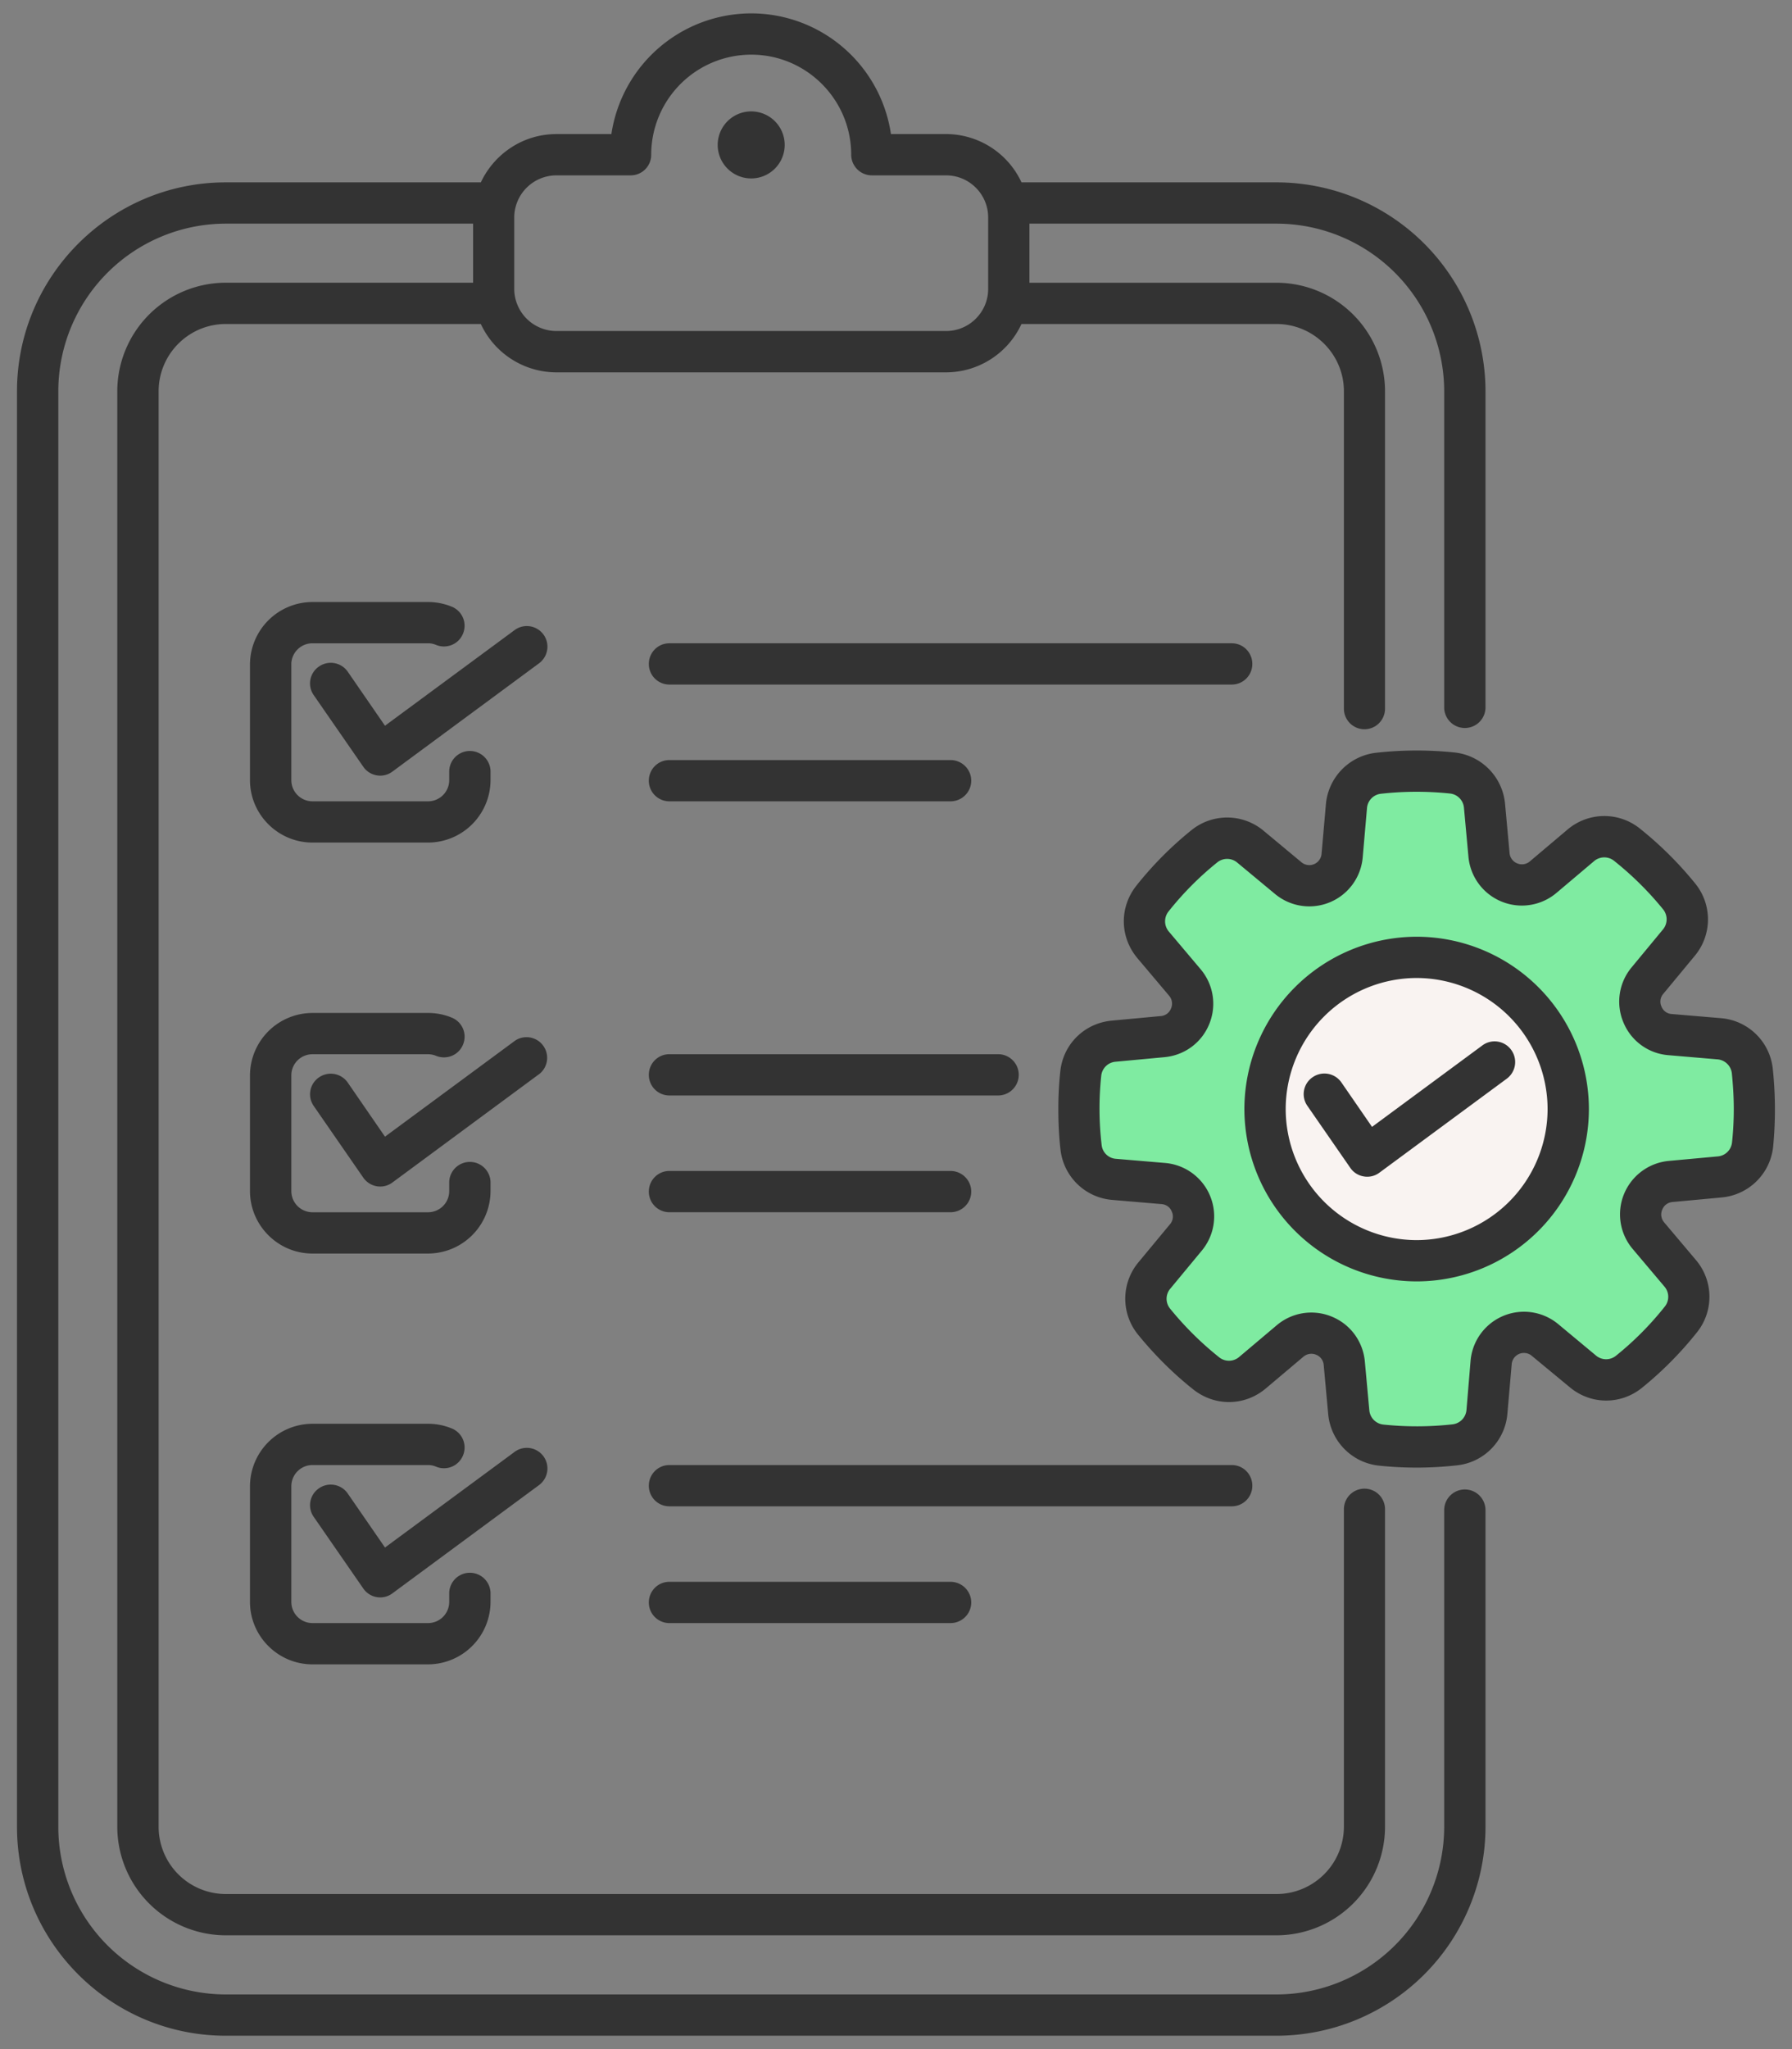
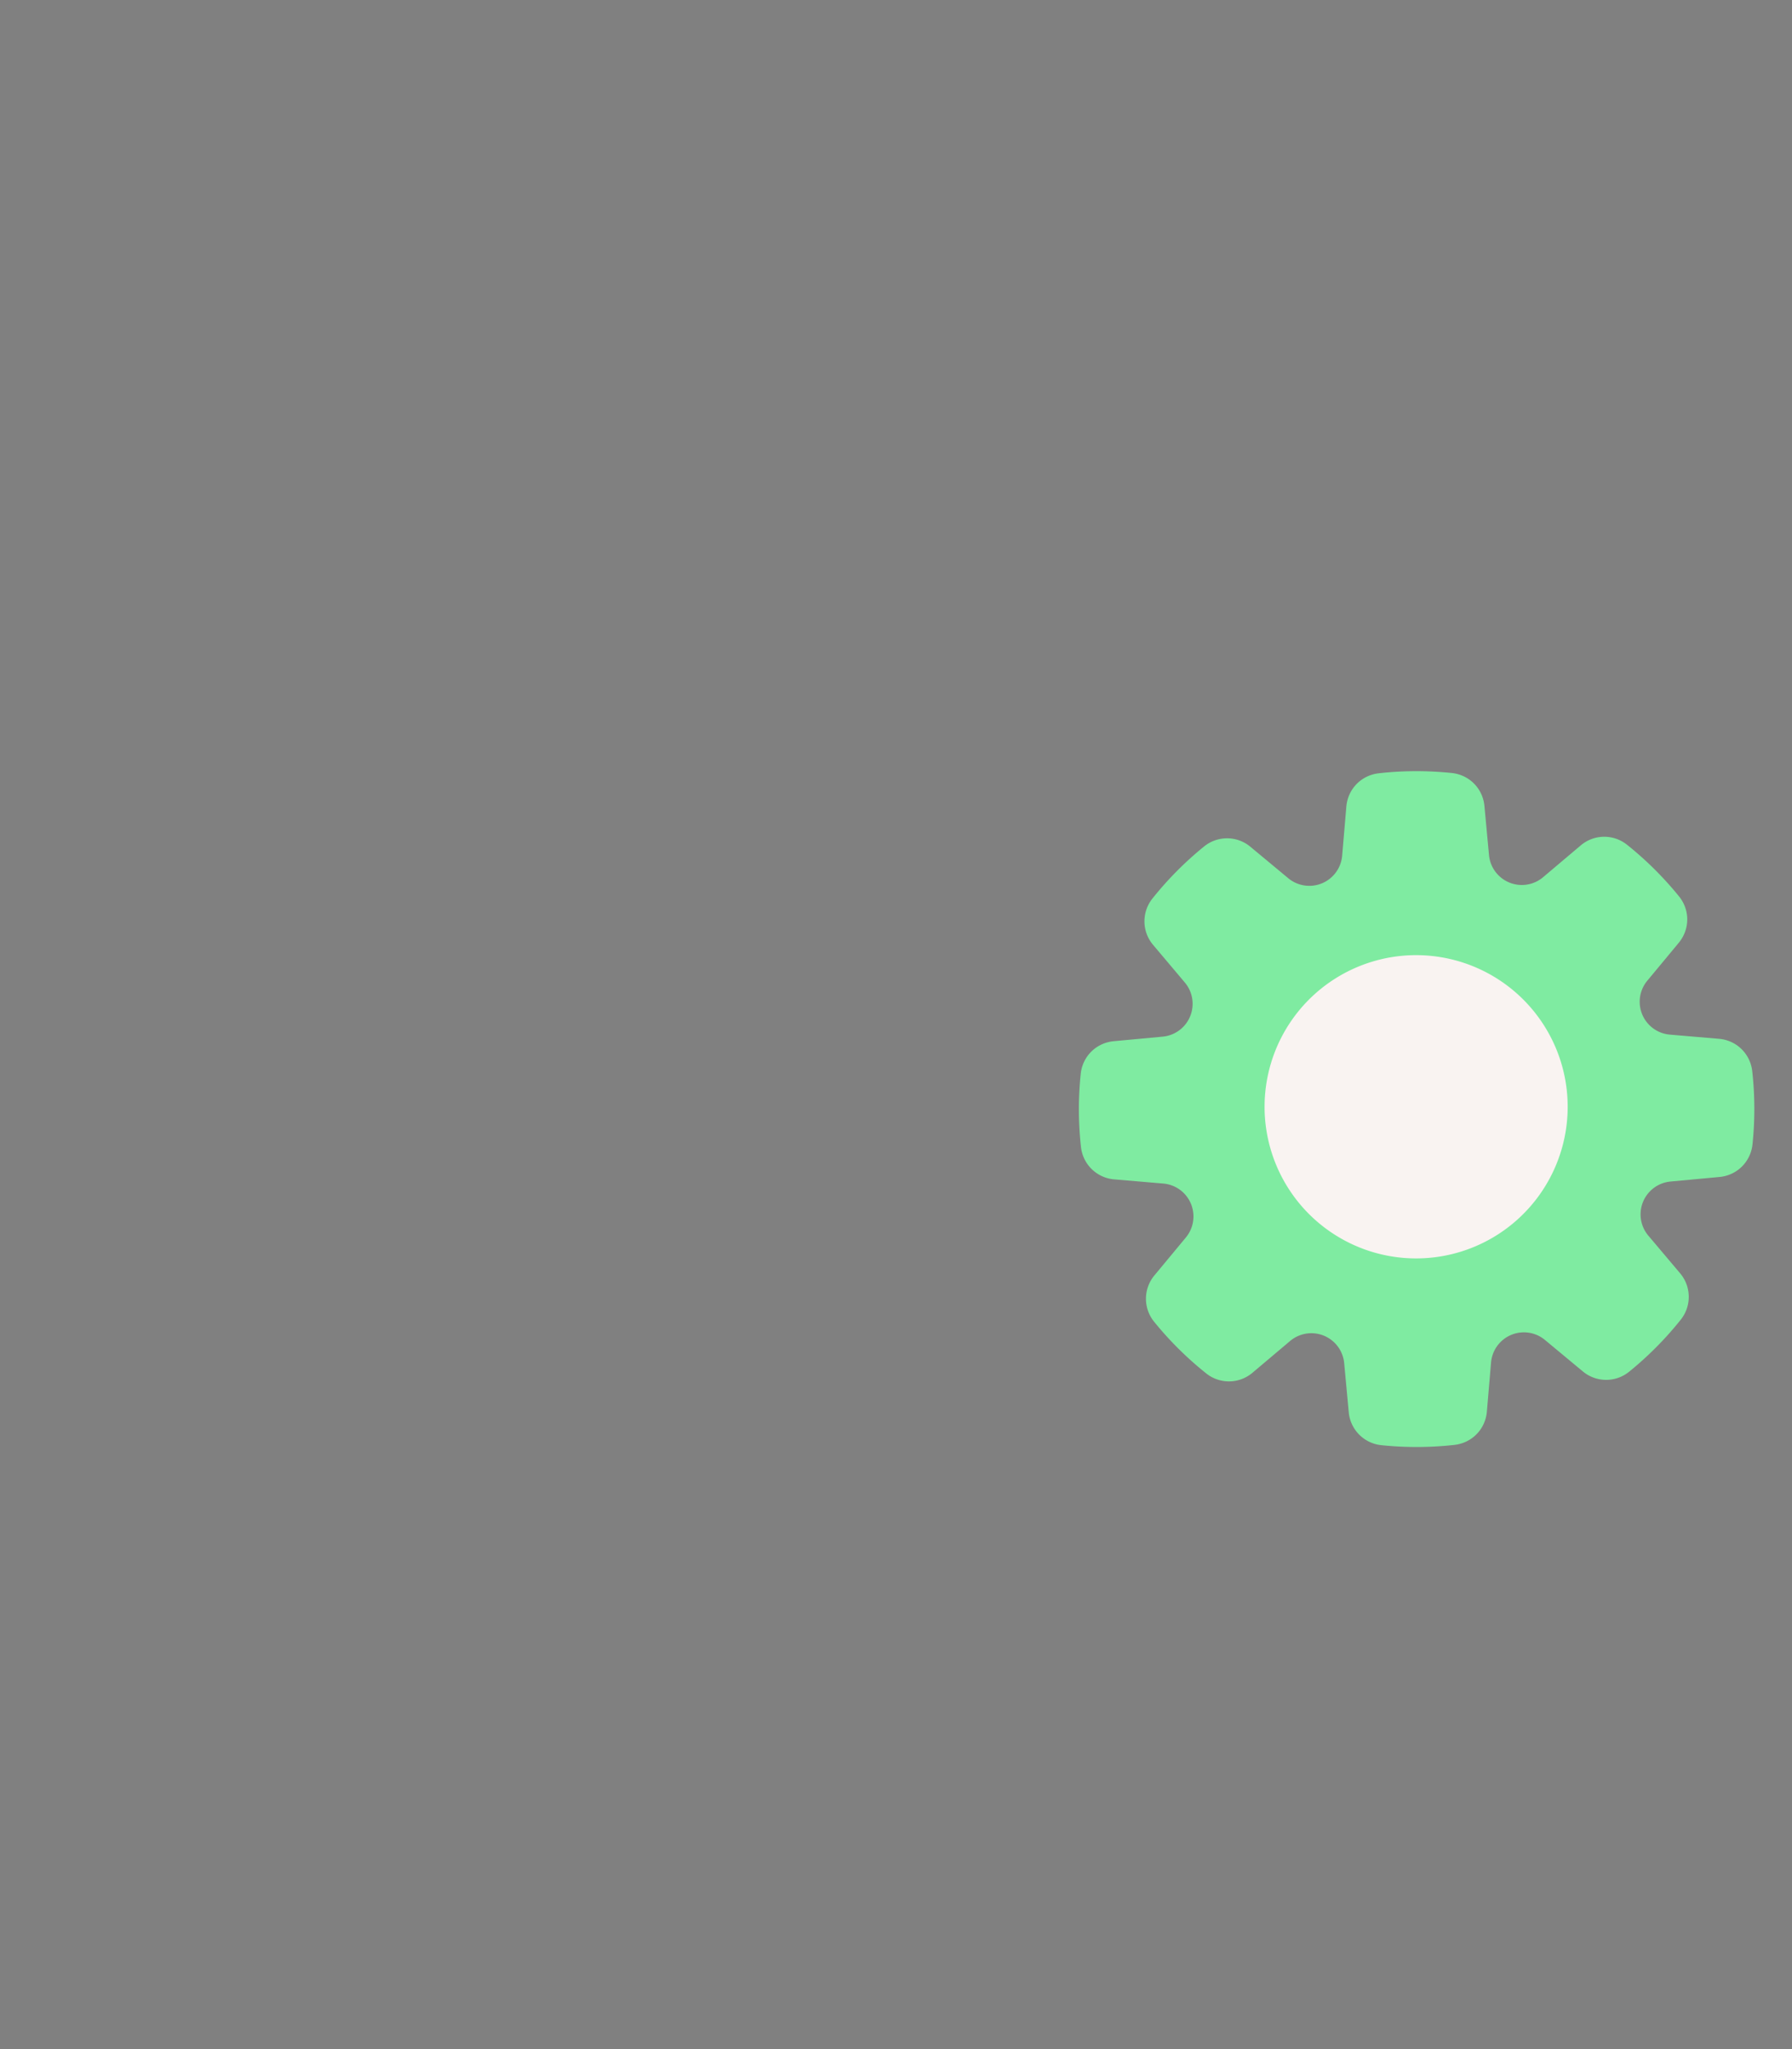
<svg xmlns="http://www.w3.org/2000/svg" width="56" height="64" fill="none">
  <rect width="100%" height="100%" fill="#808080" stroke="none" />
  <path fill-rule="evenodd" clip-rule="evenodd" d="M44.269 24.086c.37 0 .737.02 1.097.057.55.057.972.484 1.023 1.034l.142 1.526a1.03 1.03 0 001.693.693l1.17-.988a1.137 1.137 0 011.455-.02 10.612 10.612 0 011.618 1.606c.349.429.345 1.03-.008 1.455l-.978 1.178a1.03 1.03 0 00.707 1.688l1.527.13c.551.046.981.465 1.043 1.014a10.685 10.685 0 01.008 2.279c-.057.55-.484.972-1.034 1.023l-1.525.142a1.03 1.03 0 00-.694 1.693l.988 1.17a1.14 1.14 0 01.02 1.455 10.606 10.606 0 01-1.606 1.618 1.138 1.138 0 01-1.455-.008l-1.178-.978a1.03 1.03 0 00-1.687.707l-.13 1.527c-.046.55-.466.981-1.015 1.042a10.66 10.66 0 01-2.279.009 1.138 1.138 0 01-1.023-1.034l-.142-1.526a1.03 1.03 0 00-1.692-.693l-1.17.987a1.137 1.137 0 01-1.455.02 10.611 10.611 0 01-1.619-1.605 1.138 1.138 0 01.008-1.455l.978-1.179a1.03 1.03 0 00-.706-1.687l-1.527-.13a1.138 1.138 0 01-1.043-1.015 10.66 10.66 0 01-.008-2.278c.057-.55.484-.972 1.034-1.023l1.525-.142a1.03 1.03 0 00.693-1.693l-.987-1.17a1.138 1.138 0 01-.02-1.455 10.62 10.62 0 011.606-1.618 1.138 1.138 0 011.455.008l1.178.978a1.03 1.03 0 001.687-.707l.13-1.527c.047-.55.466-.981 1.015-1.042.388-.044.782-.066 1.18-.066z" fill="#7FEBA1" />
  <path d="M48.841 35.747a4.736 4.736 0 10-9.21-2.207 4.736 4.736 0 009.21 2.207z" fill="#F9F3F1" />
-   <path fill-rule="evenodd" clip-rule="evenodd" d="M47.222 32.787a.646.646 0 01-.133.902l-3.983 2.938a.63.63 0 01-.485.117.63.63 0 01-.424-.268l-1.34-1.935a.638.638 0 01.164-.897.646.646 0 01.897.163l.958 1.389 3.449-2.545a.64.64 0 01.897.136zm-2.952 5.946a4.099 4.099 0 004.092-4.094 4.098 4.098 0 00-4.092-4.093 4.098 4.098 0 00-4.092 4.093 4.099 4.099 0 004.092 4.094zm0-9.476a5.391 5.391 0 00-5.383 5.382 5.391 5.391 0 005.383 5.383 5.387 5.387 0 005.383-5.383 5.387 5.387 0 00-5.383-5.382zm9.857 6.413c.036-.34.054-.687.054-1.031 0-.37-.024-.744-.06-1.109a.494.494 0 00-.46-.444l-1.529-.13a1.658 1.658 0 01-1.4-1.023 1.67 1.67 0 01.255-1.718l.976-1.18a.495.495 0 00.006-.637 9.973 9.973 0 00-1.522-1.506.491.491 0 00-.636.007l-1.17.988a1.676 1.676 0 01-2.752-1.125l-.14-1.527a.49.49 0 00-.449-.452 10.057 10.057 0 00-2.14.008.49.49 0 00-.442.456l-.133 1.527a1.675 1.675 0 01-2.74 1.148l-1.177-.977a.491.491 0 00-.636-.004 9.715 9.715 0 00-1.51 1.52.495.495 0 00.007.638l.988 1.17c.406.48.509 1.137.272 1.716-.236.58-.77.976-1.4 1.034l-1.522.142a.49.49 0 00-.454.447 9.668 9.668 0 00.012 2.141.484.484 0 00.455.445l1.527.129a1.674 1.674 0 011.146 2.742l-.976 1.178a.488.488 0 00-.006.637 10 10 0 001.522 1.508.49.49 0 00.636-.01l1.17-.987a1.673 1.673 0 011.716-.27c.582.237.976.772 1.036 1.397l.14 1.525a.493.493 0 00.449.452 10.07 10.07 0 002.14-.007.494.494 0 00.448-.457l.127-1.527a1.675 1.675 0 012.74-1.147l1.176.978a.49.49 0 00.637.002 9.698 9.698 0 001.51-1.52.488.488 0 00-.007-.636l-.988-1.17a1.672 1.672 0 01-.272-1.718 1.68 1.68 0 011.4-1.034l1.522-.14a.49.49 0 00.454-.449zm1.273-2.283a1.773 1.773 0 00-1.63-1.587l-1.528-.129a.367.367 0 01-.322-.235.367.367 0 01.061-.399l.976-1.178a1.775 1.775 0 00.012-2.272 11.32 11.32 0 00-1.716-1.703 1.775 1.775 0 00-2.273.03l-1.17.988a.381.381 0 01-.4.063.38.38 0 01-.236-.323l-.14-1.525a1.776 1.776 0 00-1.6-1.617 11.47 11.47 0 00-2.419.01 1.775 1.775 0 00-1.582 1.628l-.134 1.527a.384.384 0 01-.63.265l-1.176-.978a1.775 1.775 0 00-2.274-.012 11.06 11.06 0 00-1.703 1.717c-.54.676-.527 1.61.03 2.272l.988 1.17a.377.377 0 01.061.397.37.37 0 01-.321.239l-1.528.142c-.86.08-1.528.737-1.613 1.598-.042.385-.06.777-.06 1.164 0 .418.018.84.066 1.253a1.772 1.772 0 001.631 1.586l1.528.13c.212.018.297.17.321.236a.365.365 0 01-.06.397l-.977 1.178a1.775 1.775 0 00-.012 2.273c.51.626 1.085 1.2 1.716 1.702.679.54 1.612.528 2.273-.03l1.17-.987a.383.383 0 01.4-.064.374.374 0 01.237.323l.14 1.527a1.78 1.78 0 001.6 1.615 11.284 11.284 0 002.418-.01 1.768 1.768 0 001.583-1.627l.133-1.528a.383.383 0 01.63-.265l1.183.978c.66.553 1.6.558 2.267.013.63-.51 1.2-1.087 1.703-1.717a1.775 1.775 0 00-.03-2.273l-.988-1.17a.377.377 0 01-.06-.397.374.374 0 01.32-.239l1.528-.142a1.778 1.778 0 001.619-1.598 12.156 12.156 0 00-.012-2.416zm-38.537.15l-4.601 3.397a.638.638 0 01-.486.117.65.65 0 01-.424-.27l-1.546-2.235a.638.638 0 01.164-.897.646.646 0 01.897.163l1.164 1.69L16.1 32.5a.645.645 0 01.764 1.037zm0 12.834l-4.601 3.395a.631.631 0 01-.486.117.64.64 0 01-.424-.27L9.806 47.38a.638.638 0 01.164-.897.645.645 0 01.897.164l1.164 1.687 4.068-3a.644.644 0 01.764 1.036zm0-25.667L12.262 24.1a.631.631 0 01-.486.117.64.64 0 01-.424-.27l-1.546-2.233a.638.638 0 01.164-.898.646.646 0 01.897.163l1.164 1.688 4.068-3a.644.644 0 01.764 1.036zm21.63 26.343H20.918a.641.641 0 01-.642-.644c0-.356.285-.645.642-.645h17.575c.357 0 .642.289.642.645a.641.641 0 01-.642.644zm-8.79 2.358c.357 0 .648.289.648.645 0 .356-.29.644-.648.644h-8.785a.642.642 0 01-.642-.644c0-.356.285-.645.642-.645h8.785zM7.812 46.421v3.612c0 1.075.879 1.95 1.952 1.95h3.613a1.956 1.956 0 001.952-1.95v-.29a.646.646 0 00-1.291 0v.29a.662.662 0 01-.661.661H9.764a.662.662 0 01-.66-.661v-3.612c0-.365.296-.663.66-.663h3.613c.085 0 .17.017.248.05a.642.642 0 00.843-.348.643.643 0 00-.345-.843 1.95 1.95 0 00-.746-.148H9.764a1.956 1.956 0 00-1.952 1.952zm0-12.834V37.2c0 1.076.879 1.952 1.952 1.952h3.613a1.956 1.956 0 001.952-1.952v-.289a.646.646 0 00-1.291 0v.289a.662.662 0 01-.661.663H9.764a.662.662 0 01-.66-.663v-3.612a.66.66 0 01.66-.661h3.613c.085 0 .17.017.248.049.334.136.71-.02.843-.348a.641.641 0 00-.345-.842 1.927 1.927 0 00-.746-.148H9.764a1.956 1.956 0 00-1.952 1.95zm1.291-12.834c0-.365.297-.661.66-.661h3.614c.085 0 .17.016.248.05.334.136.71-.02.843-.35a.642.642 0 00-.345-.841 1.953 1.953 0 00-.746-.148H9.764a1.956 1.956 0 00-1.952 1.95v3.613c0 1.075.879 1.95 1.952 1.95h3.613a1.956 1.956 0 001.952-1.95v-.29a.646.646 0 00-1.291 0v.29a.662.662 0 01-.661.662H9.764a.662.662 0 01-.66-.662v-3.613zm22.733 12.818a.646.646 0 01-.642.644H20.918a.642.642 0 01-.642-.645c0-.356.285-.644.642-.644h10.276c.351 0 .642.288.642.645zm-11.56 3.646c0-.356.285-.644.642-.644h8.785c.357 0 .648.288.648.644 0 .356-.29.645-.648.645h-8.785a.642.642 0 01-.642-.645zm0-12.834c0-.356.285-.644.642-.644h8.785c.357 0 .648.288.648.644 0 .356-.29.645-.648.645h-8.785a.642.642 0 01-.642-.645zm18.217-3.002H20.918a.642.642 0 01-.642-.645c0-.355.285-.644.642-.644h17.575c.357 0 .642.289.642.644a.642.642 0 01-.642.645zM22.428 4.527a1.045 1.045 0 112.094-.001 1.045 1.045 0 01-2.094 0zm-5.044.95A1.32 1.32 0 0016.07 6.79v2.234a1.32 1.32 0 001.315 1.315h12.179c.727 0 1.316-.59 1.316-1.315V6.791c0-.724-.589-1.314-1.316-1.314h-2.316a.646.646 0 01-.648-.645c0-1.722-1.4-3.125-3.122-3.125a3.128 3.128 0 00-3.128 3.125.641.641 0 01-.643.645h-2.322zm28.39 41.044a.645.645 0 00-.643.645v9.89a5.245 5.245 0 01-5.238 5.237H7.054a5.24 5.24 0 01-5.232-5.237V12.222a5.24 5.24 0 015.232-5.237h7.73V8.83h-7.73a3.395 3.395 0 00-3.389 3.391v44.834a3.395 3.395 0 003.39 3.391h32.838a3.395 3.395 0 003.389-3.391v-9.917a.642.642 0 10-1.285 0v9.917a2.107 2.107 0 01-2.104 2.102H7.054a2.102 2.102 0 01-2.097-2.102V12.222c0-1.159.94-2.102 2.097-2.102h7.972a2.61 2.61 0 002.358 1.51h12.18a2.603 2.603 0 002.357-1.51h7.972c1.158 0 2.104.943 2.104 2.102v9.912a.642.642 0 101.285 0v-9.912a3.396 3.396 0 00-3.389-3.391H32.17V6.985h7.723a5.245 5.245 0 015.238 5.237v9.895a.646.646 0 001.291 0v-9.895a6.535 6.535 0 00-6.529-6.526h-7.971a2.605 2.605 0 00-2.359-1.509h-1.721A4.417 4.417 0 0023.477.418a4.424 4.424 0 00-4.371 3.77h-1.722c-1.042 0-1.94.62-2.358 1.508H7.054C3.46 5.696.531 8.625.531 12.222v44.834c0 3.599 2.928 6.526 6.523 6.526h32.839a6.534 6.534 0 006.529-6.526v-9.89a.646.646 0 00-.649-.645z" fill="#333" />
</svg>